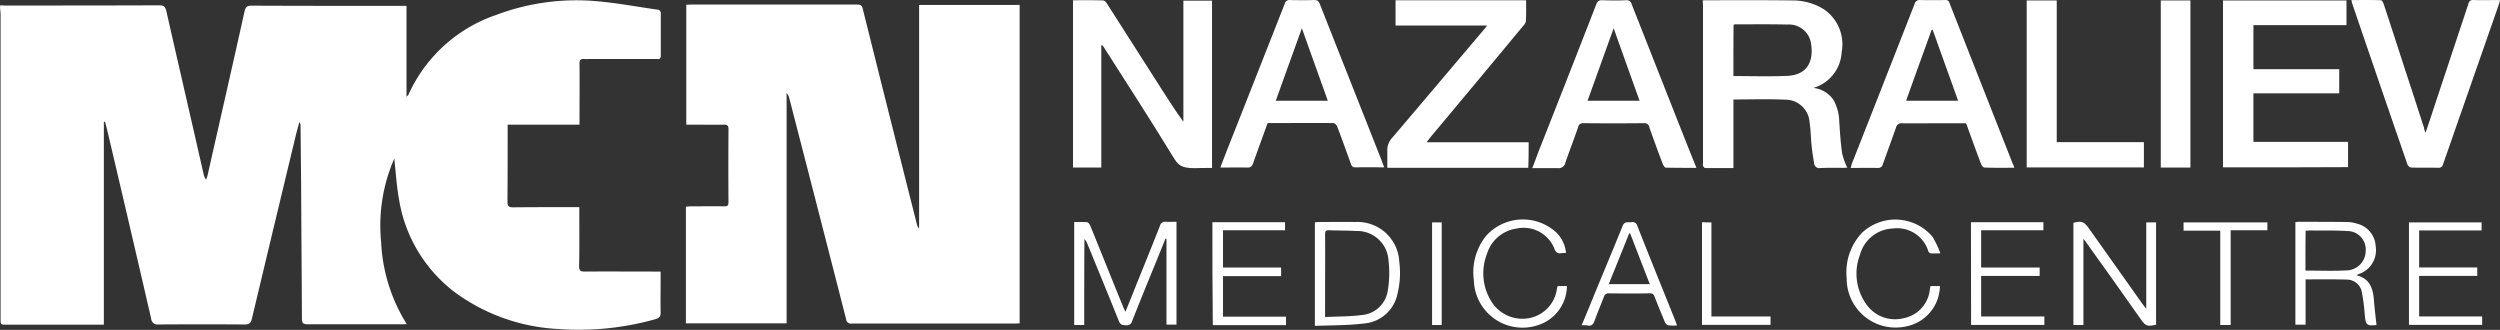
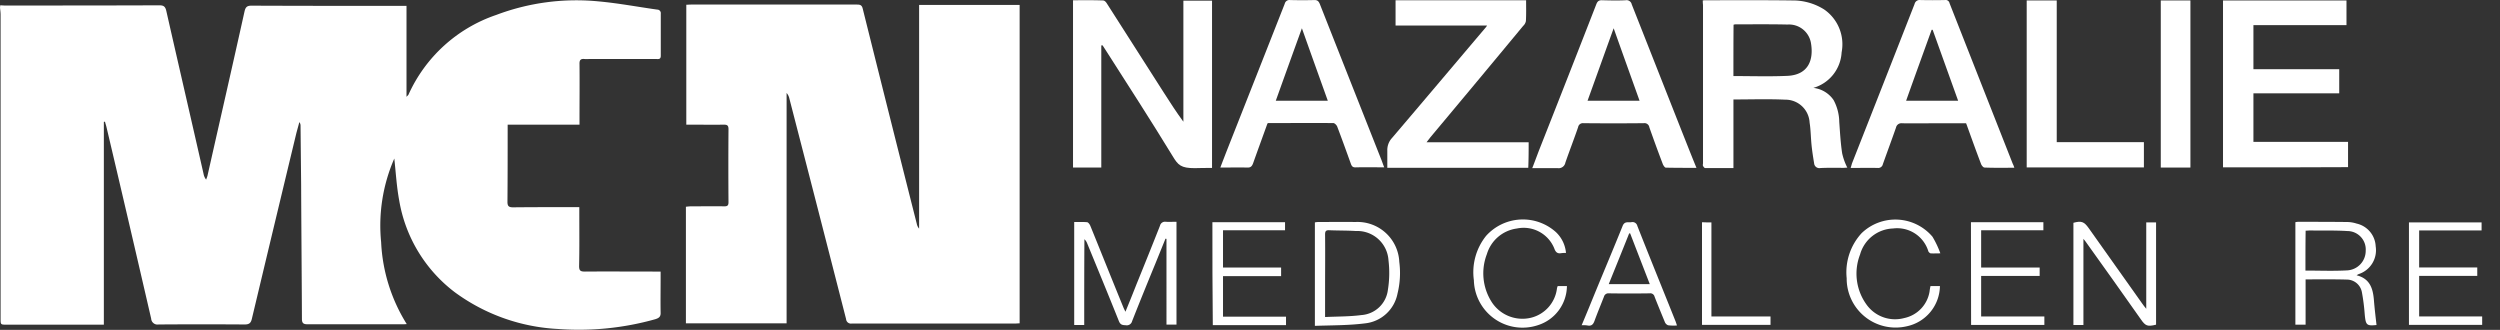
<svg xmlns="http://www.w3.org/2000/svg" width="190.015" height="25.07" viewBox="0 0 190.015 25.07">
  <rect x="0" y="0" width="190.015" height="25.07" fill="#333333" stroke="none" />
  <g id="Group_1" data-name="Group 1" transform="translate(-0.985 -0.996)">
    <path id="Path_1" data-name="Path 1" d="M1,1.4c.119,0,.224.015.343.015,3.924,0,7.833,0,11.758-.015.328,0,.447.1.522.417.94,4.139,1.895,8.264,2.835,12.4a.981.981,0,0,0,.194.432c.029-.089.074-.193.1-.283.94-4.169,1.895-8.338,2.82-12.507.075-.313.179-.432.522-.432q5.685.022,11.37.015h.418V8.356c.089-.1.134-.134.149-.164A11.292,11.292,0,0,1,38.7,2.132,17.238,17.238,0,0,1,46.463,1.1c1.492.134,2.984.417,4.476.626a.271.271,0,0,1,.269.312V5.229c0,.3-.179.253-.358.253H45.732a2.18,2.18,0,0,1-.313,0c-.3-.03-.4.074-.388.387.015,1.385,0,2.77,0,4.154v.447H39.57v.477c0,1.8,0,3.588-.015,5.39,0,.327.1.417.432.417,1.522-.015,3.044-.015,4.566-.015h.463v.432c0,1.355.015,2.695-.015,4.05,0,.342.1.416.433.416,1.76-.014,3.521,0,5.3,0h.463v.432c0,.894-.015,1.787,0,2.68.015.313-.119.417-.4.507a21.43,21.43,0,0,1-7.4.744,14.481,14.481,0,0,1-7.833-2.784,11.052,11.052,0,0,1-4.237-6.984c-.194-1.042-.254-2.1-.373-3.186a12.719,12.719,0,0,0-1,6.358A12.833,12.833,0,0,0,31.9,25.628a3.23,3.23,0,0,1-.358.015H24.366c-.329,0-.433-.089-.433-.417-.015-3.41-.045-6.82-.06-10.214-.015-1.489-.03-2.978-.045-4.453a.45.45,0,0,0-.089-.282c-.075.268-.149.55-.224.818q-1.7,7.059-3.387,14.131c-.075.328-.209.432-.552.432q-3.267-.023-6.535,0a.482.482,0,0,1-.567-.447Q10.8,17.952,9.087,10.693c-.03-.148-.09-.3-.12-.446a.188.188,0,0,0-.089.015V25.673H1.492c-.462,0-.462,0-.462-.462V2.1c0-.179-.03-.357-.045-.536A1.1,1.1,0,0,0,1,1.4Z" fill="#fff" />
    <path id="Path_2" data-name="Path 2" d="M53.148,10.47V1.357c.1,0,.223-.014.343-.014H66.129c.253,0,.373.059.432.327Q68.6,9.845,70.664,18a.8.8,0,0,0,.179.373V1.372h7.64v24.2c-.119,0-.239.015-.358.015h-12.4a.371.371,0,0,1-.433-.342q-2.148-8.4-4.312-16.766a.926.926,0,0,0-.209-.417v17.51H53.118V16.709c.149-.015.268-.03.388-.03.85,0,1.7-.015,2.536,0,.239,0,.313-.074.313-.313-.014-1.846-.014-3.707,0-5.553,0-.283-.1-.343-.357-.343-.821.015-1.657,0-2.477,0Z" fill="#fff" />
    <path id="Path_3" data-name="Path 3" d="M117.172,11.81h-7.759c.12-.163.209-.268.284-.372q3.536-4.221,7.057-8.472a.674.674,0,0,0,.209-.373c.03-.521.015-1.042.015-1.578h-9.922V2.936h6.953a.75.75,0,0,1-.089.134c-2.373,2.8-4.745,5.613-7.133,8.413a1.35,1.35,0,0,0-.358.968v1.3h10.713C117.172,13.121,117.172,12.346,117.172,11.81Z" fill="#fff" />
    <path id="Path_4" data-name="Path 4" d="M105.952,13.076C104.4,9.145,102.848,5.229,101.3,1.3c-.09-.209-.179-.3-.4-.3-.612.015-1.239.015-1.85,0a.369.369,0,0,0-.418.283q-2.215,5.628-4.432,11.242c-.149.387-.3.774-.462,1.206.716,0,1.372-.015,2.029,0,.269.015.373-.089.463-.328.358-1.012.731-2.025,1.089-3.022.03-.015.045-.03.059-.03,1.657,0,3.3-.015,4.954,0,.09,0,.239.149.284.253.358.938.7,1.891,1.044,2.844.075.208.164.283.388.268.671-.015,2.014,0,2.149,0C106.161,13.656,106,13.18,105.952,13.076Zm-8-4.423c.657-1.831,1.3-3.618,1.985-5.509.671,1.891,1.313,3.678,1.969,5.509Z" fill="#fff" />
    <path id="Path_5" data-name="Path 5" d="M128.855,11.081c-1.283-3.246-2.566-6.507-3.849-9.753a.4.4,0,0,0-.463-.313c-.6.03-1.179.015-1.776,0-.268-.015-.373.089-.462.328q-2.148,5.515-4.327,11.033c-.134.343-.522,1.4-.537,1.4h1.94a.516.516,0,0,0,.581-.417c.314-.908.657-1.787.97-2.7a.365.365,0,0,1,.4-.3c1.522.015,3.059.015,4.581,0a.374.374,0,0,1,.432.313q.494,1.407,1.03,2.814c.045.1.149.253.224.253.761.015,1.522.015,2.327.015C129.541,12.823,129.2,11.944,128.855,11.081Zm-7.207-2.427c.657-1.817,1.3-3.619,1.985-5.51.671,1.891,1.313,3.678,1.969,5.51Z" fill="#fff" />
    <path id="Path_6" data-name="Path 6" d="M84.69,4.455v9.276H82.541V1.015c.776,0,1.537-.015,2.3.015.09,0,.209.119.269.224q2.17,3.395,4.327,6.774c.477.745.955,1.489,1.492,2.219v-9.2h2.178V13.761c-.447,0-.88,0-1.313.015-1.044,0-1.268-.223-1.686-.923-1.656-2.71-3.387-5.39-5.1-8.071-.074-.119-.149-.223-.224-.342C84.735,4.44,84.705,4.44,84.69,4.455Z" fill="#fff" />
    <path id="Path_7" data-name="Path 7" d="M130.407,1.03a1.368,1.368,0,0,1,.224-.015c2.193,0,4.4-.015,6.6.015a4.45,4.45,0,0,1,2.4.685,3.216,3.216,0,0,1,1.328,3.261,2.978,2.978,0,0,1-2.149,2.7,2.149,2.149,0,0,1,1.537.923,3.609,3.609,0,0,1,.433,1.667c.059.805.1,1.609.224,2.4a4.593,4.593,0,0,0,.388,1.072c-.09,0-.194.015-.3.015-.582,0-1.164-.015-1.746.015a.4.4,0,0,1-.477-.358c-.075-.461-.149-.923-.194-1.37-.06-.58-.06-1.161-.149-1.727a1.84,1.84,0,0,0-1.865-1.742c-1.3-.06-2.6-.015-3.924-.015v5.212h-2.149c-.06,0-.134-.1-.164-.164s0-.134,0-.209V1.372A2.5,2.5,0,0,1,130.407,1.03Zm2.328,5.747c1.387,0,2.745.045,4.1-.015,1.626-.074,2.014-1.25,1.79-2.516a1.692,1.692,0,0,0-1.775-1.385c-1.313-.03-2.641-.015-3.954-.015a.533.533,0,0,0-.15.03C132.735,4.186,132.735,5.482,132.735,6.777Z" fill="#fff" />
    <path id="Path_8" data-name="Path 8" d="M169.947,13.716V1.03h9.385V2.906h-7.073v3.35h6.521V8.088h-6.521V11.78h7.192V13.7Q174.729,13.723,169.947,13.716Z" fill="#fff" />
    <path id="Path_9" data-name="Path 9" d="M154.086,13.746c-.791,0-1.537.015-2.268-.015-.089,0-.209-.149-.254-.253-.358-.938-.7-1.891-1.044-2.844-.03-.09-.06-.164-.1-.268h-2.194c-.9,0-1.775.015-2.671,0a.415.415,0,0,0-.462.327c-.328.938-.672,1.862-1,2.785a.357.357,0,0,1-.388.283c-.671-.015-1.343,0-2.059,0,.045-.149.075-.253.1-.343q2.394-6.075,4.759-12.12a.393.393,0,0,1,.433-.3q.94.022,1.88,0a.3.3,0,0,1,.343.238q2.4,6.1,4.8,12.195A1.807,1.807,0,0,1,154.086,13.746ZM147.879,3.263H147.8c-.641,1.787-1.3,3.589-1.939,5.39h3.954C149.162,6.837,148.521,5.05,147.879,3.263Z" fill="#fff" />
-     <path id="Path_10" data-name="Path 10" d="M185.345,11.081c.328-.968.626-1.877.925-2.785L188.6,1.283A.325.325,0,0,1,188.971,1c.656.015,1.313,0,2.029,0-.03.119-.045.209-.075.3-1.417,4.065-2.835,8.115-4.252,12.18a.33.33,0,0,1-.358.268c-.687-.015-1.373,0-2.044-.015a.386.386,0,0,1-.3-.223q-2.126-6.143-4.222-12.3c-.015-.045-.015-.105-.045-.209.776,0,1.507-.015,2.253.015.074,0,.164.179.209.3.716,2.174,1.417,4.363,2.133,6.536.314.953.612,1.906.925,2.844A.936.936,0,0,0,185.345,11.081Z" fill="#fff" />
    <path id="Path_11" data-name="Path 11" d="M163.934,11.8v1.921h-8.908V1.03h2.283V11.8Z" fill="#fff" />
    <path id="Path_12" data-name="Path 12" d="M167.47,13.731h-2.253V1.03h2.253Z" fill="#fff" />
    <path id="Path_13" data-name="Path 13" d="M83.392,25.7h-.761V17.871c.328,0,.656-.015.985.014.089.015.194.164.238.268.836,2.055,1.656,4.11,2.492,6.15.045.119.1.223.179.387.3-.73.582-1.429.851-2.114.6-1.474,1.193-2.948,1.775-4.423a.391.391,0,0,1,.448-.3c.254.015.522,0,.806,0v7.817h-.761V19.151a.65.65,0,0,1-.075-.015q-.381.939-.761,1.876c-.6,1.459-1.194,2.919-1.776,4.393a.415.415,0,0,1-.477.312c-.239-.014-.4-.014-.522-.3-.791-1.981-1.612-3.961-2.417-5.926a.824.824,0,0,0-.209-.313C83.392,21.34,83.392,23.5,83.392,25.7Z" fill="#fff" />
    <path id="Path_14" data-name="Path 14" d="M164.113,24.467V17.9h.746v7.773c-.657.164-.806.1-1.164-.417q-2.06-2.927-4.148-5.837c-.045-.074-.1-.134-.209-.268V25.7h-.761V17.93c.6-.164.806-.089,1.149.387,1.358,1.921,2.731,3.842,4.088,5.763C163.889,24.184,163.964,24.288,164.113,24.467Z" fill="#fff" />
    <path id="Path_15" data-name="Path 15" d="M181.615,25.7c-.761.075-.821.015-.9-.848a15,15,0,0,0-.208-1.623,1.166,1.166,0,0,0-1.149-.983c-1.03-.03-2.074-.015-3.134-.015v3.44h-.776V17.885a.876.876,0,0,1,.194-.029c1.239,0,2.477,0,3.731.014a2.412,2.412,0,0,1,.731.12,1.856,1.856,0,0,1,1.447,1.727,1.907,1.907,0,0,1-1.3,2.114.974.974,0,0,0-.149.089c1.014.254,1.238,1,1.313,1.862C181.465,24.422,181.54,25.047,181.615,25.7Zm-5.4-4.139c1.075,0,2.134.045,3.178-.015a1.486,1.486,0,0,0,1.4-1.489,1.4,1.4,0,0,0-1.388-1.5c-.94-.059-1.9-.029-2.835-.044-.1,0-.223.015-.343.015C176.213,19.553,176.213,20.536,176.213,21.563Z" fill="#fff" />
    <path id="Path_16" data-name="Path 16" d="M100.924,25.762V17.9a1.473,1.473,0,0,1,.238-.03c.94,0,1.895-.015,2.835,0a3.18,3.18,0,0,1,3.343,3.038,6.5,6.5,0,0,1-.135,2.4,2.813,2.813,0,0,1-2.447,2.263C103.5,25.732,102.222,25.717,100.924,25.762Zm.775-.67c.955-.045,1.866-.03,2.761-.149a2.18,2.18,0,0,0,2.014-1.921,8,8,0,0,0,.045-2.233,2.375,2.375,0,0,0-2.477-2.234c-.671-.044-1.343-.03-2.014-.059-.269-.015-.329.074-.329.327.015,1.415,0,2.844,0,4.259Z" fill="#fff" />
    <path id="Path_17" data-name="Path 17" d="M93.135,17.885h5.521V18.5H93.941v2.829h4.416v.655H93.941v3.082H98.73v.64H93.165C93.135,23.1,93.135,20.506,93.135,17.885Z" fill="#fff" />
    <path id="Path_18" data-name="Path 18" d="M150.789,17.885h5.505V18.5h-4.73v2.829h4.447v.64h-4.447v3.082h4.805v.64H150.8C150.789,23.1,150.789,20.506,150.789,17.885Z" fill="#fff" />
    <path id="Path_19" data-name="Path 19" d="M189.6,17.9v.611h-4.745v2.814h4.417v.64h-4.417v3.082h4.79v.641h-5.565V17.9Z" fill="#fff" />
    <path id="Path_20" data-name="Path 20" d="M147.715,22.739h.716a3.173,3.173,0,0,1-2.507,3.053,3.72,3.72,0,0,1-4.58-3.648,4.392,4.392,0,0,1,1.134-3.425,3.7,3.7,0,0,1,5.386.268,7.154,7.154,0,0,1,.6,1.266c-.328,0-.522.014-.731,0-.06,0-.149-.09-.179-.149a2.476,2.476,0,0,0-2.686-1.742,2.7,2.7,0,0,0-2.507,1.98,4.009,4.009,0,0,0,.552,3.886,2.668,2.668,0,0,0,2.82.938,2.463,2.463,0,0,0,1.91-2.01A3.437,3.437,0,0,1,147.715,22.739Z" fill="#fff" />
    <path id="Path_21" data-name="Path 21" d="M119.381,22.739h.7a3.156,3.156,0,0,1-2.223,2.978,3.7,3.7,0,0,1-4.85-3.424,4.416,4.416,0,0,1,.925-3.365,3.758,3.758,0,0,1,5.3-.3,2.462,2.462,0,0,1,.776,1.593,2.4,2.4,0,0,0-.343.015c-.313.059-.448-.075-.552-.372a2.512,2.512,0,0,0-2.835-1.5,2.763,2.763,0,0,0-2.283,1.95,4.05,4.05,0,0,0,.343,3.6,2.78,2.78,0,0,0,3,1.235,2.619,2.619,0,0,0,1.985-2.233A.807.807,0,0,1,119.381,22.739Z" fill="#fff" />
    <path id="Path_22" data-name="Path 22" d="M121.2,25.717c.358-.849.686-1.653,1.014-2.457.7-1.7,1.418-3.4,2.1-5.092.149-.372.418-.253.657-.283a.378.378,0,0,1,.462.283c.955,2.427,1.94,4.839,2.91,7.266.03.09.06.164.1.3a3.3,3.3,0,0,1-.671-.015.435.435,0,0,1-.239-.223c-.268-.655-.537-1.3-.791-1.951a.332.332,0,0,0-.373-.253c-1.029.015-2.074.015-3.1,0a.345.345,0,0,0-.373.253c-.239.611-.493,1.221-.716,1.832-.1.283-.239.417-.538.357A2.026,2.026,0,0,0,121.2,25.717Zm3.685-6.983h-.074c-.508,1.28-1.03,2.561-1.552,3.856h3.118C125.871,21.28,125.379,20.014,124.886,18.734Z" fill="#fff" />
-     <path id="Path_23" data-name="Path 23" d="M173.319,17.9v.6h-2.79V25.7h-.791V18.526h-2.79V17.9Z" fill="#fff" />
    <path id="Path_24" data-name="Path 24" d="M131.063,17.9v7.147h4.492v.64h-5.208v-7.8C130.571,17.9,130.795,17.9,131.063,17.9Z" fill="#fff" />
-     <path id="Path_25" data-name="Path 25" d="M110.562,25.7h-.731V17.9h.731Z" fill="#fff" />
  </g>
</svg>